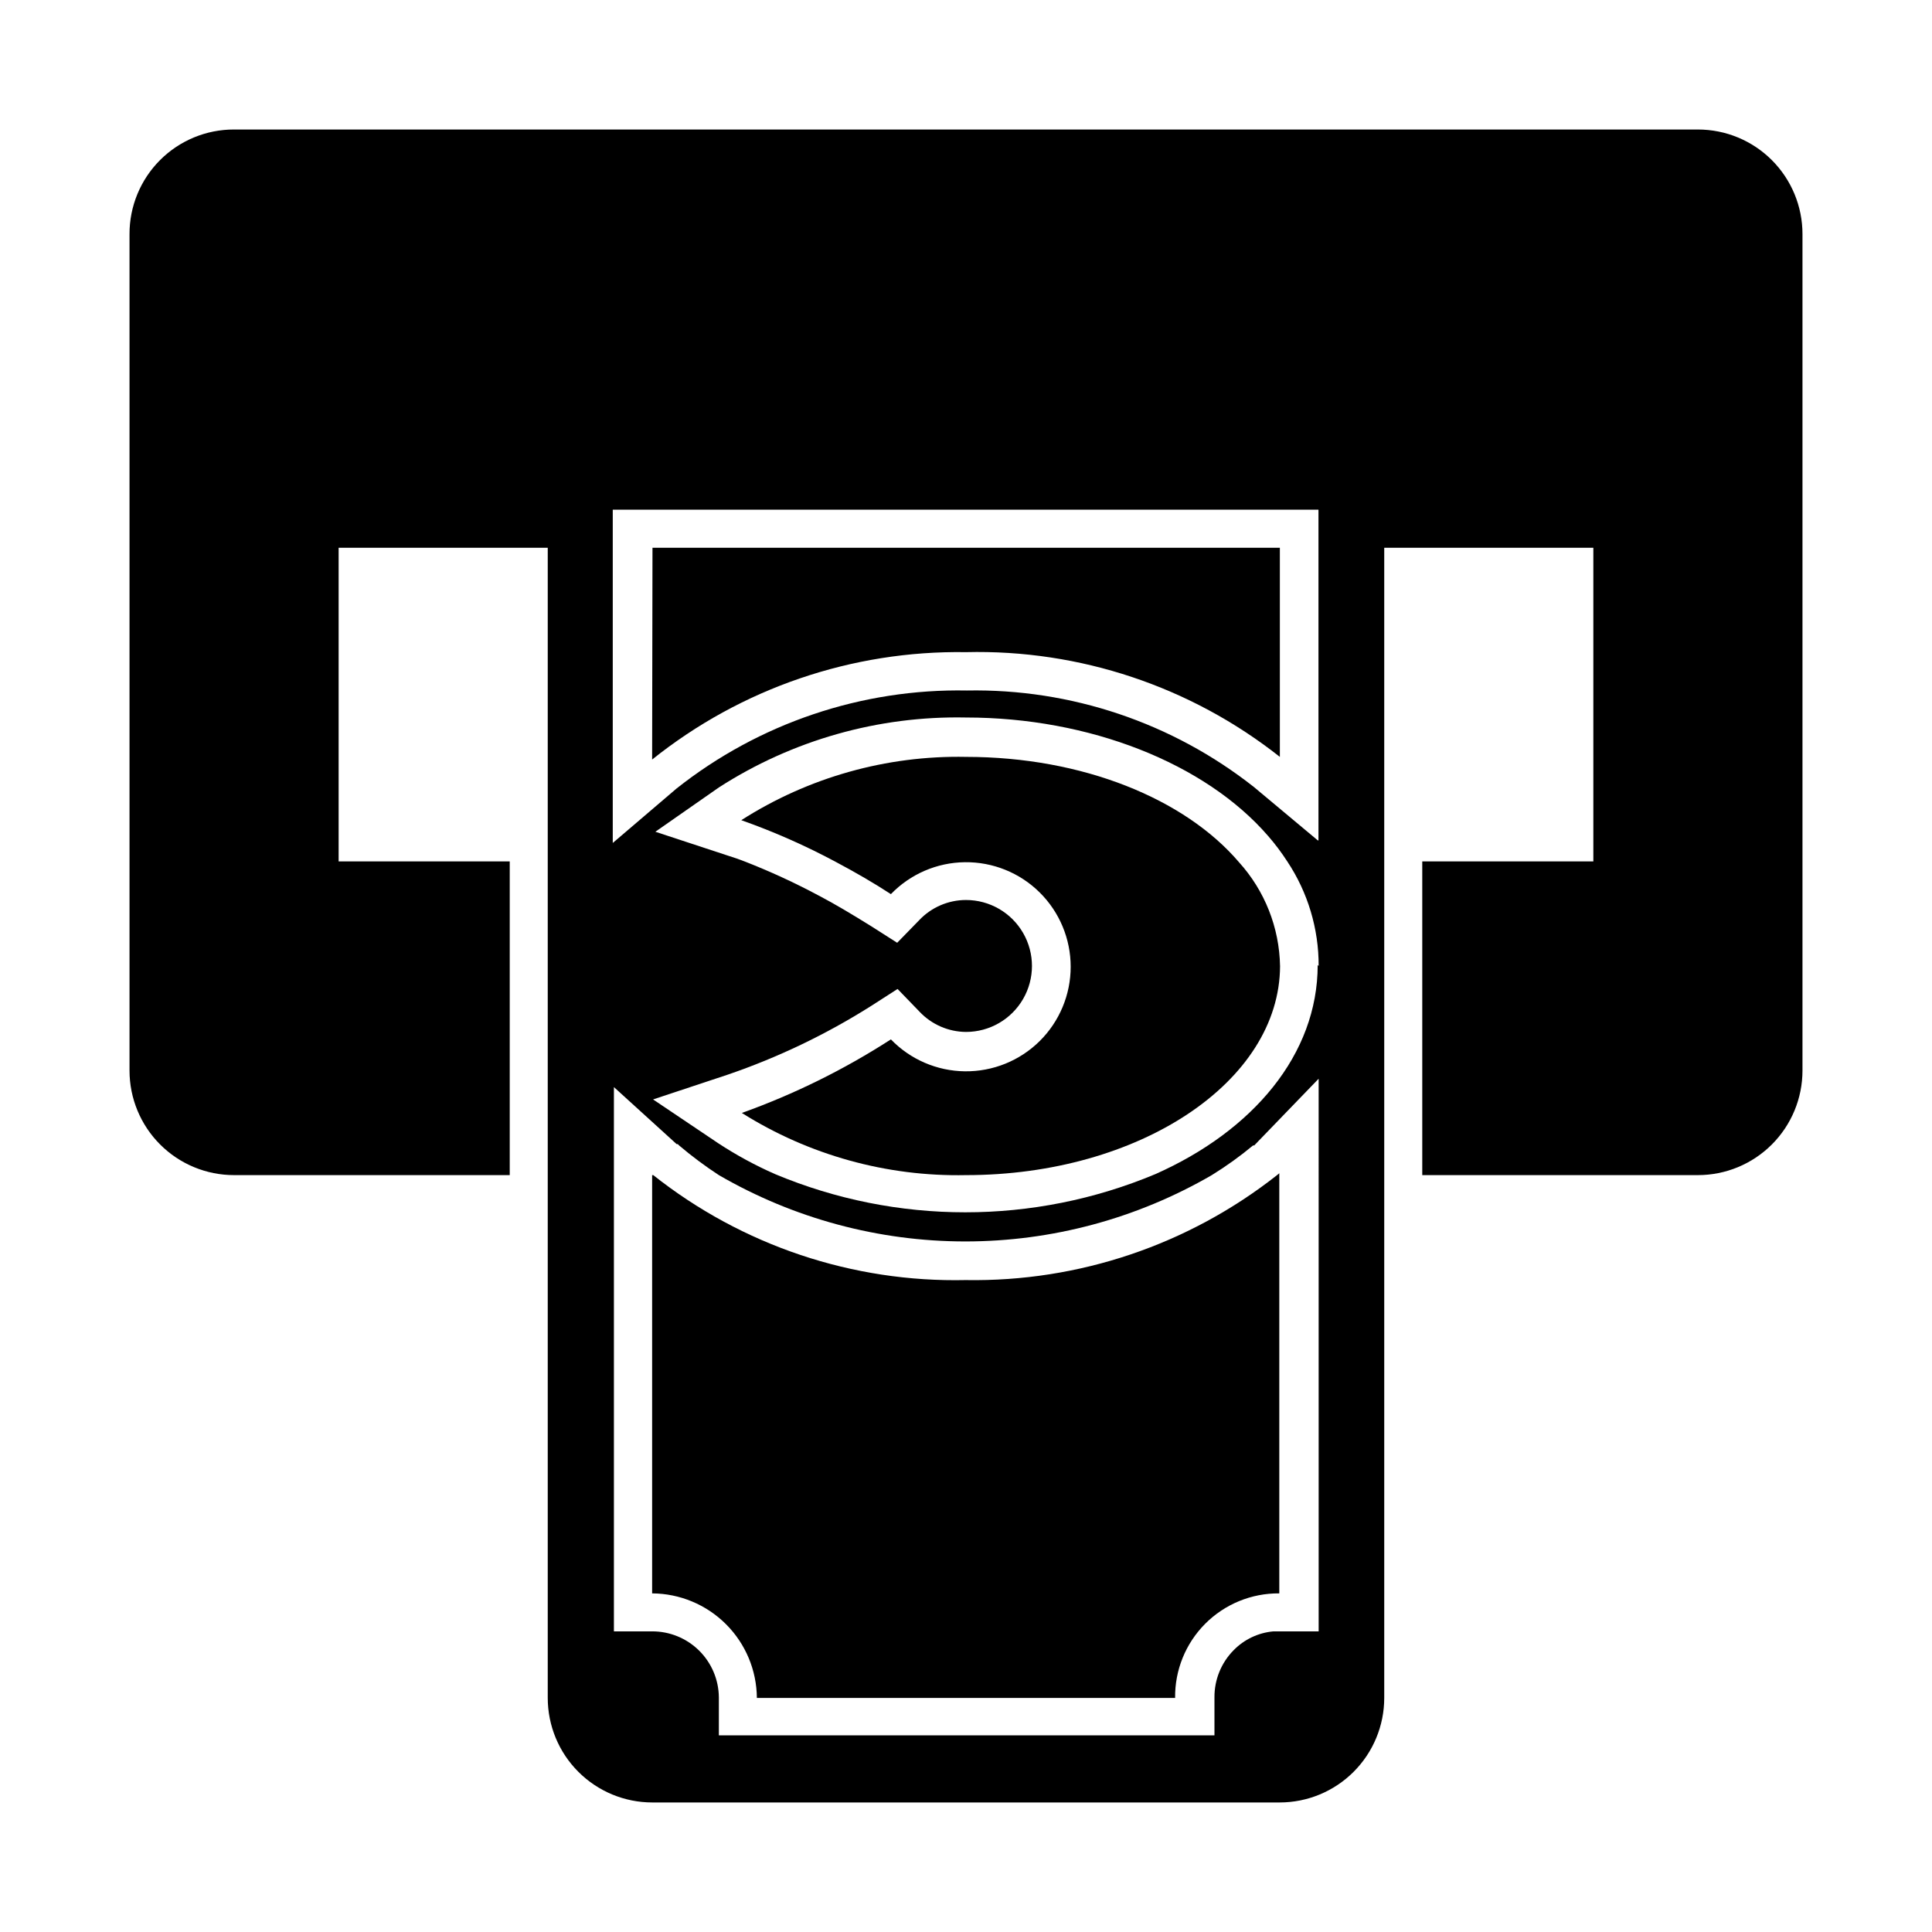
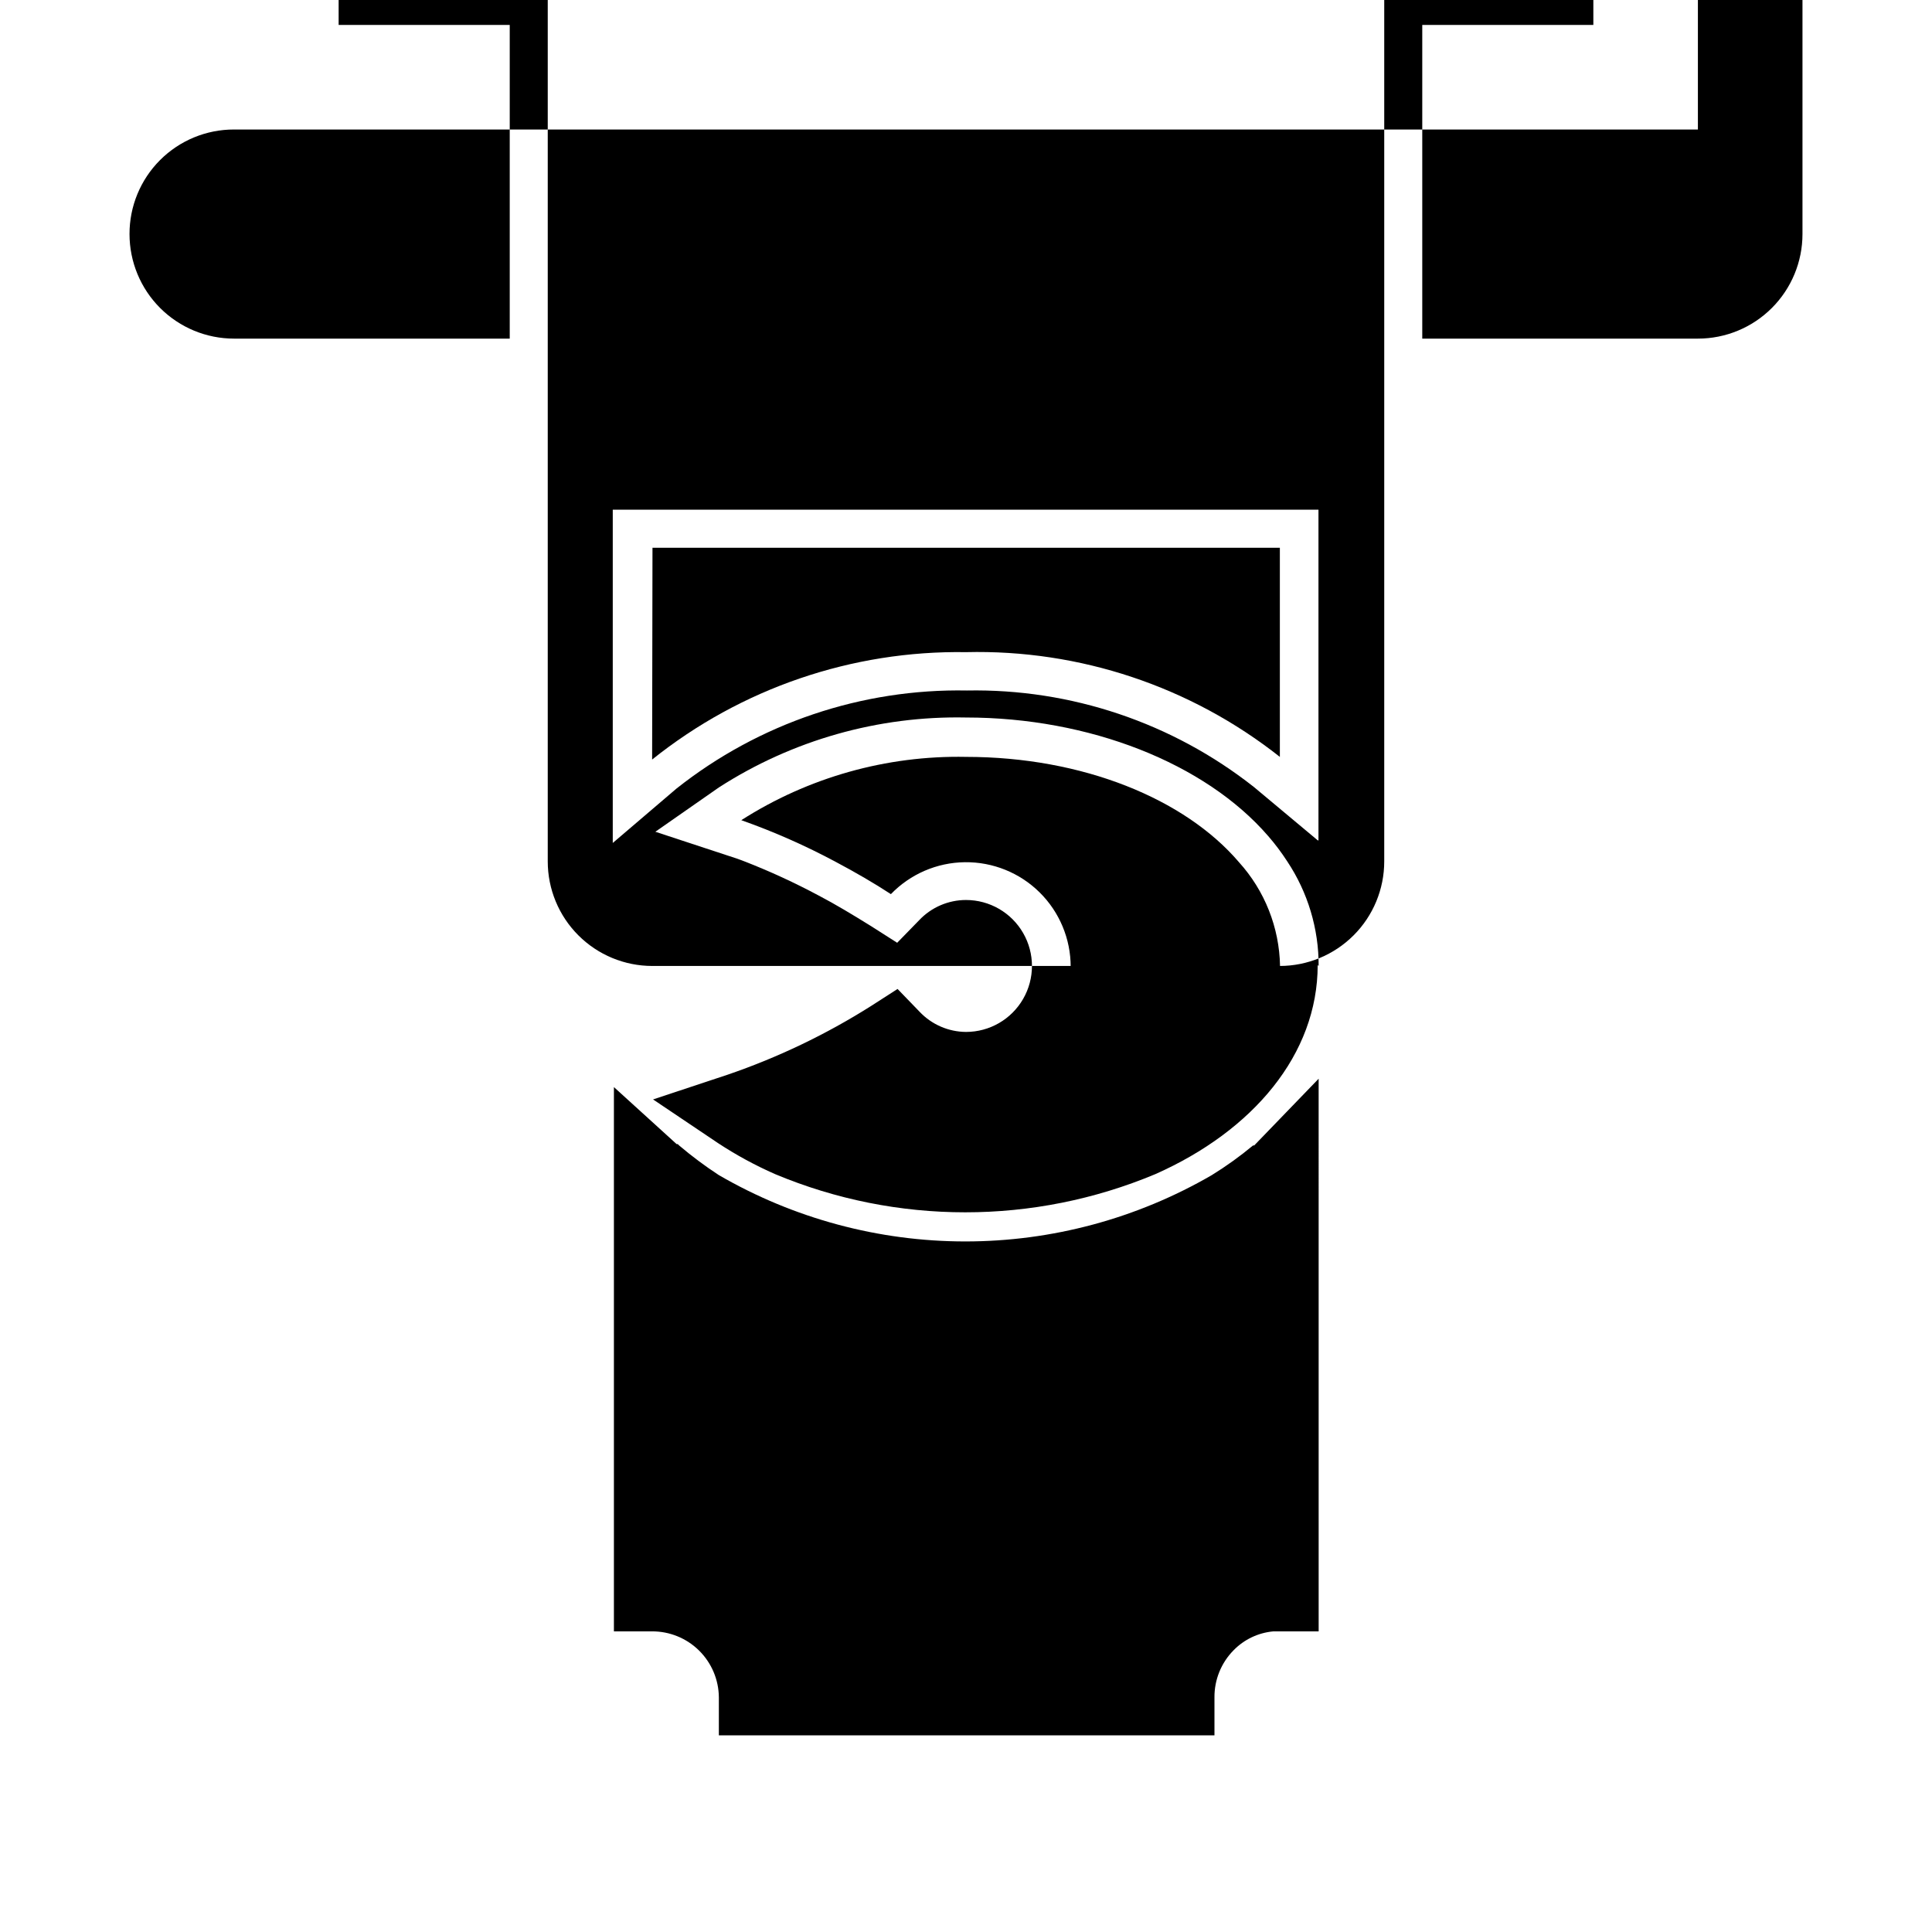
<svg xmlns="http://www.w3.org/2000/svg" fill="#000000" width="800px" height="800px" version="1.1" viewBox="144 144 512 512">
  <g>
-     <path d="m593.96 178.32h-387.93c-7.352-0.016-14.41 2.898-19.609 8.098s-8.113 12.258-8.098 19.609v221.68c0 7.352 2.918 14.398 8.113 19.594 5.199 5.199 12.246 8.117 19.594 8.117h73.055v-83.129h-45.344v-83.129h55.418v304.8c0 7.348 2.918 14.398 8.117 19.594 5.195 5.195 12.242 8.117 19.594 8.117h166.26c7.348 0 14.395-2.922 19.59-8.117 5.199-5.195 8.117-12.246 8.117-19.594v-304.8h55.418v83.129h-45.34v83.129h73.051c7.348 0 14.398-2.918 19.594-8.117 5.195-5.195 8.117-12.242 8.117-19.594v-221.68c0-7.348-2.922-14.395-8.117-19.594-5.195-5.195-12.246-8.113-19.594-8.113zm-100.76 398.01h-11.738c-4.016 0.355-7.769 2.144-10.582 5.039-3.258 3.316-5.07 7.793-5.035 12.441v10.078h-131.34v-10.078c-0.039-4.668-1.93-9.129-5.254-12.406s-7.812-5.102-12.48-5.074h-10.078v-144.24l16.625 15.113h0.301l0.355 0.355c3.344 2.836 6.859 5.461 10.531 7.859 19.844 11.516 42.375 17.578 65.316 17.578 22.945 0 45.477-6.062 65.32-17.578 3.824-2.359 7.477-4.988 10.934-7.859h0.301l17.078-17.684 0.004 146.46zm0-176.59c0 23.68-17.129 43.934-43.023 55.418-32.234 13.492-68.531 13.492-100.76 0-5.262-2.309-10.316-5.059-15.117-8.211l-17.23-11.586 19.75-6.551c13.328-4.562 26.078-10.664 37.988-18.188l7.055-4.535 5.844 6.047c3.199 3.379 7.637 5.309 12.293 5.34 6.246 0 12.016-3.332 15.137-8.742 3.125-5.406 3.125-12.07 0-17.48-3.121-5.41-8.891-8.742-15.137-8.742-4.691 0.004-9.172 1.934-12.395 5.34l-5.844 5.996-6.953-4.434c-5.039-3.125-9.473-5.793-13.805-8.062v0.004c-6.379-3.414-12.957-6.441-19.699-9.07-1.41-0.555-2.719-1.008-4.031-1.41l-19.598-6.449 16.828-11.738c19.5-12.562 42.305-19.016 65.496-18.539 32.695 0 63.379 12.09 80.105 31.438 1.832 2.109 3.516 4.352 5.035 6.699 5.457 8.207 8.352 17.852 8.316 27.711zm0-33.051-16.879-14.105c-21.637-17.066-48.52-26.109-76.074-25.594-27.898-0.52-55.109 8.672-76.98 25.996l-16.879 14.41v-88.316h187.02v87.66z" />
-     <path d="m400 483.23c-30.023 0.68-59.34-9.16-82.879-27.809h-0.301v110.84c7.34 0.043 14.371 2.973 19.566 8.16 5.195 5.184 8.141 12.211 8.191 19.551h110.84c-0.094-7.359 2.777-14.449 7.977-19.664 5.195-5.211 12.27-8.113 19.633-8.047v-111.34l-0.605 0.504c-23.457 18.477-52.566 28.297-82.422 27.809z" />
+     <path d="m593.96 178.32h-387.93c-7.352-0.016-14.41 2.898-19.609 8.098s-8.113 12.258-8.098 19.609c0 7.352 2.918 14.398 8.113 19.594 5.199 5.199 12.246 8.117 19.594 8.117h73.055v-83.129h-45.344v-83.129h55.418v304.8c0 7.348 2.918 14.398 8.117 19.594 5.195 5.195 12.242 8.117 19.594 8.117h166.26c7.348 0 14.395-2.922 19.59-8.117 5.199-5.195 8.117-12.246 8.117-19.594v-304.8h55.418v83.129h-45.34v83.129h73.051c7.348 0 14.398-2.918 19.594-8.117 5.195-5.195 8.117-12.242 8.117-19.594v-221.68c0-7.348-2.922-14.395-8.117-19.594-5.195-5.195-12.246-8.113-19.594-8.113zm-100.76 398.01h-11.738c-4.016 0.355-7.769 2.144-10.582 5.039-3.258 3.316-5.07 7.793-5.035 12.441v10.078h-131.34v-10.078c-0.039-4.668-1.93-9.129-5.254-12.406s-7.812-5.102-12.48-5.074h-10.078v-144.24l16.625 15.113h0.301l0.355 0.355c3.344 2.836 6.859 5.461 10.531 7.859 19.844 11.516 42.375 17.578 65.316 17.578 22.945 0 45.477-6.062 65.32-17.578 3.824-2.359 7.477-4.988 10.934-7.859h0.301l17.078-17.684 0.004 146.46zm0-176.59c0 23.68-17.129 43.934-43.023 55.418-32.234 13.492-68.531 13.492-100.76 0-5.262-2.309-10.316-5.059-15.117-8.211l-17.23-11.586 19.75-6.551c13.328-4.562 26.078-10.664 37.988-18.188l7.055-4.535 5.844 6.047c3.199 3.379 7.637 5.309 12.293 5.34 6.246 0 12.016-3.332 15.137-8.742 3.125-5.406 3.125-12.07 0-17.48-3.121-5.41-8.891-8.742-15.137-8.742-4.691 0.004-9.172 1.934-12.395 5.34l-5.844 5.996-6.953-4.434c-5.039-3.125-9.473-5.793-13.805-8.062v0.004c-6.379-3.414-12.957-6.441-19.699-9.07-1.41-0.555-2.719-1.008-4.031-1.41l-19.598-6.449 16.828-11.738c19.5-12.562 42.305-19.016 65.496-18.539 32.695 0 63.379 12.09 80.105 31.438 1.832 2.109 3.516 4.352 5.035 6.699 5.457 8.207 8.352 17.852 8.316 27.711zm0-33.051-16.879-14.105c-21.637-17.066-48.52-26.109-76.074-25.594-27.898-0.52-55.109 8.672-76.98 25.996l-16.879 14.41v-88.316h187.02v87.66z" />
    <path d="m400 344.58c-21.074-0.414-41.797 5.426-59.551 16.777 8.668 3.062 17.09 6.785 25.191 11.137 5.039 2.672 10.078 5.594 14.461 8.465l-0.004-0.004c5.144-5.328 12.207-8.375 19.609-8.461 7.406-0.086 14.539 2.793 19.805 8 5.266 5.207 8.23 12.301 8.23 19.707s-2.965 14.504-8.23 19.711c-5.266 5.203-12.398 8.086-19.805 7.996-7.402-0.086-14.465-3.133-19.609-8.461-12.379 7.988-25.629 14.531-39.5 19.496 17.766 11.184 38.418 16.91 59.402 16.477 45.848 0 83.129-24.688 83.23-55.418h-0.004c-0.18-10.184-4.047-19.957-10.883-27.508-14.355-16.828-41.461-27.914-72.344-27.914z" />
    <path d="m316.82 345.29c23.57-18.875 52.984-28.941 83.18-28.465 30.113-0.734 59.539 9.086 83.176 27.758v-55.418h-166.26z" />
  </g>
</svg>